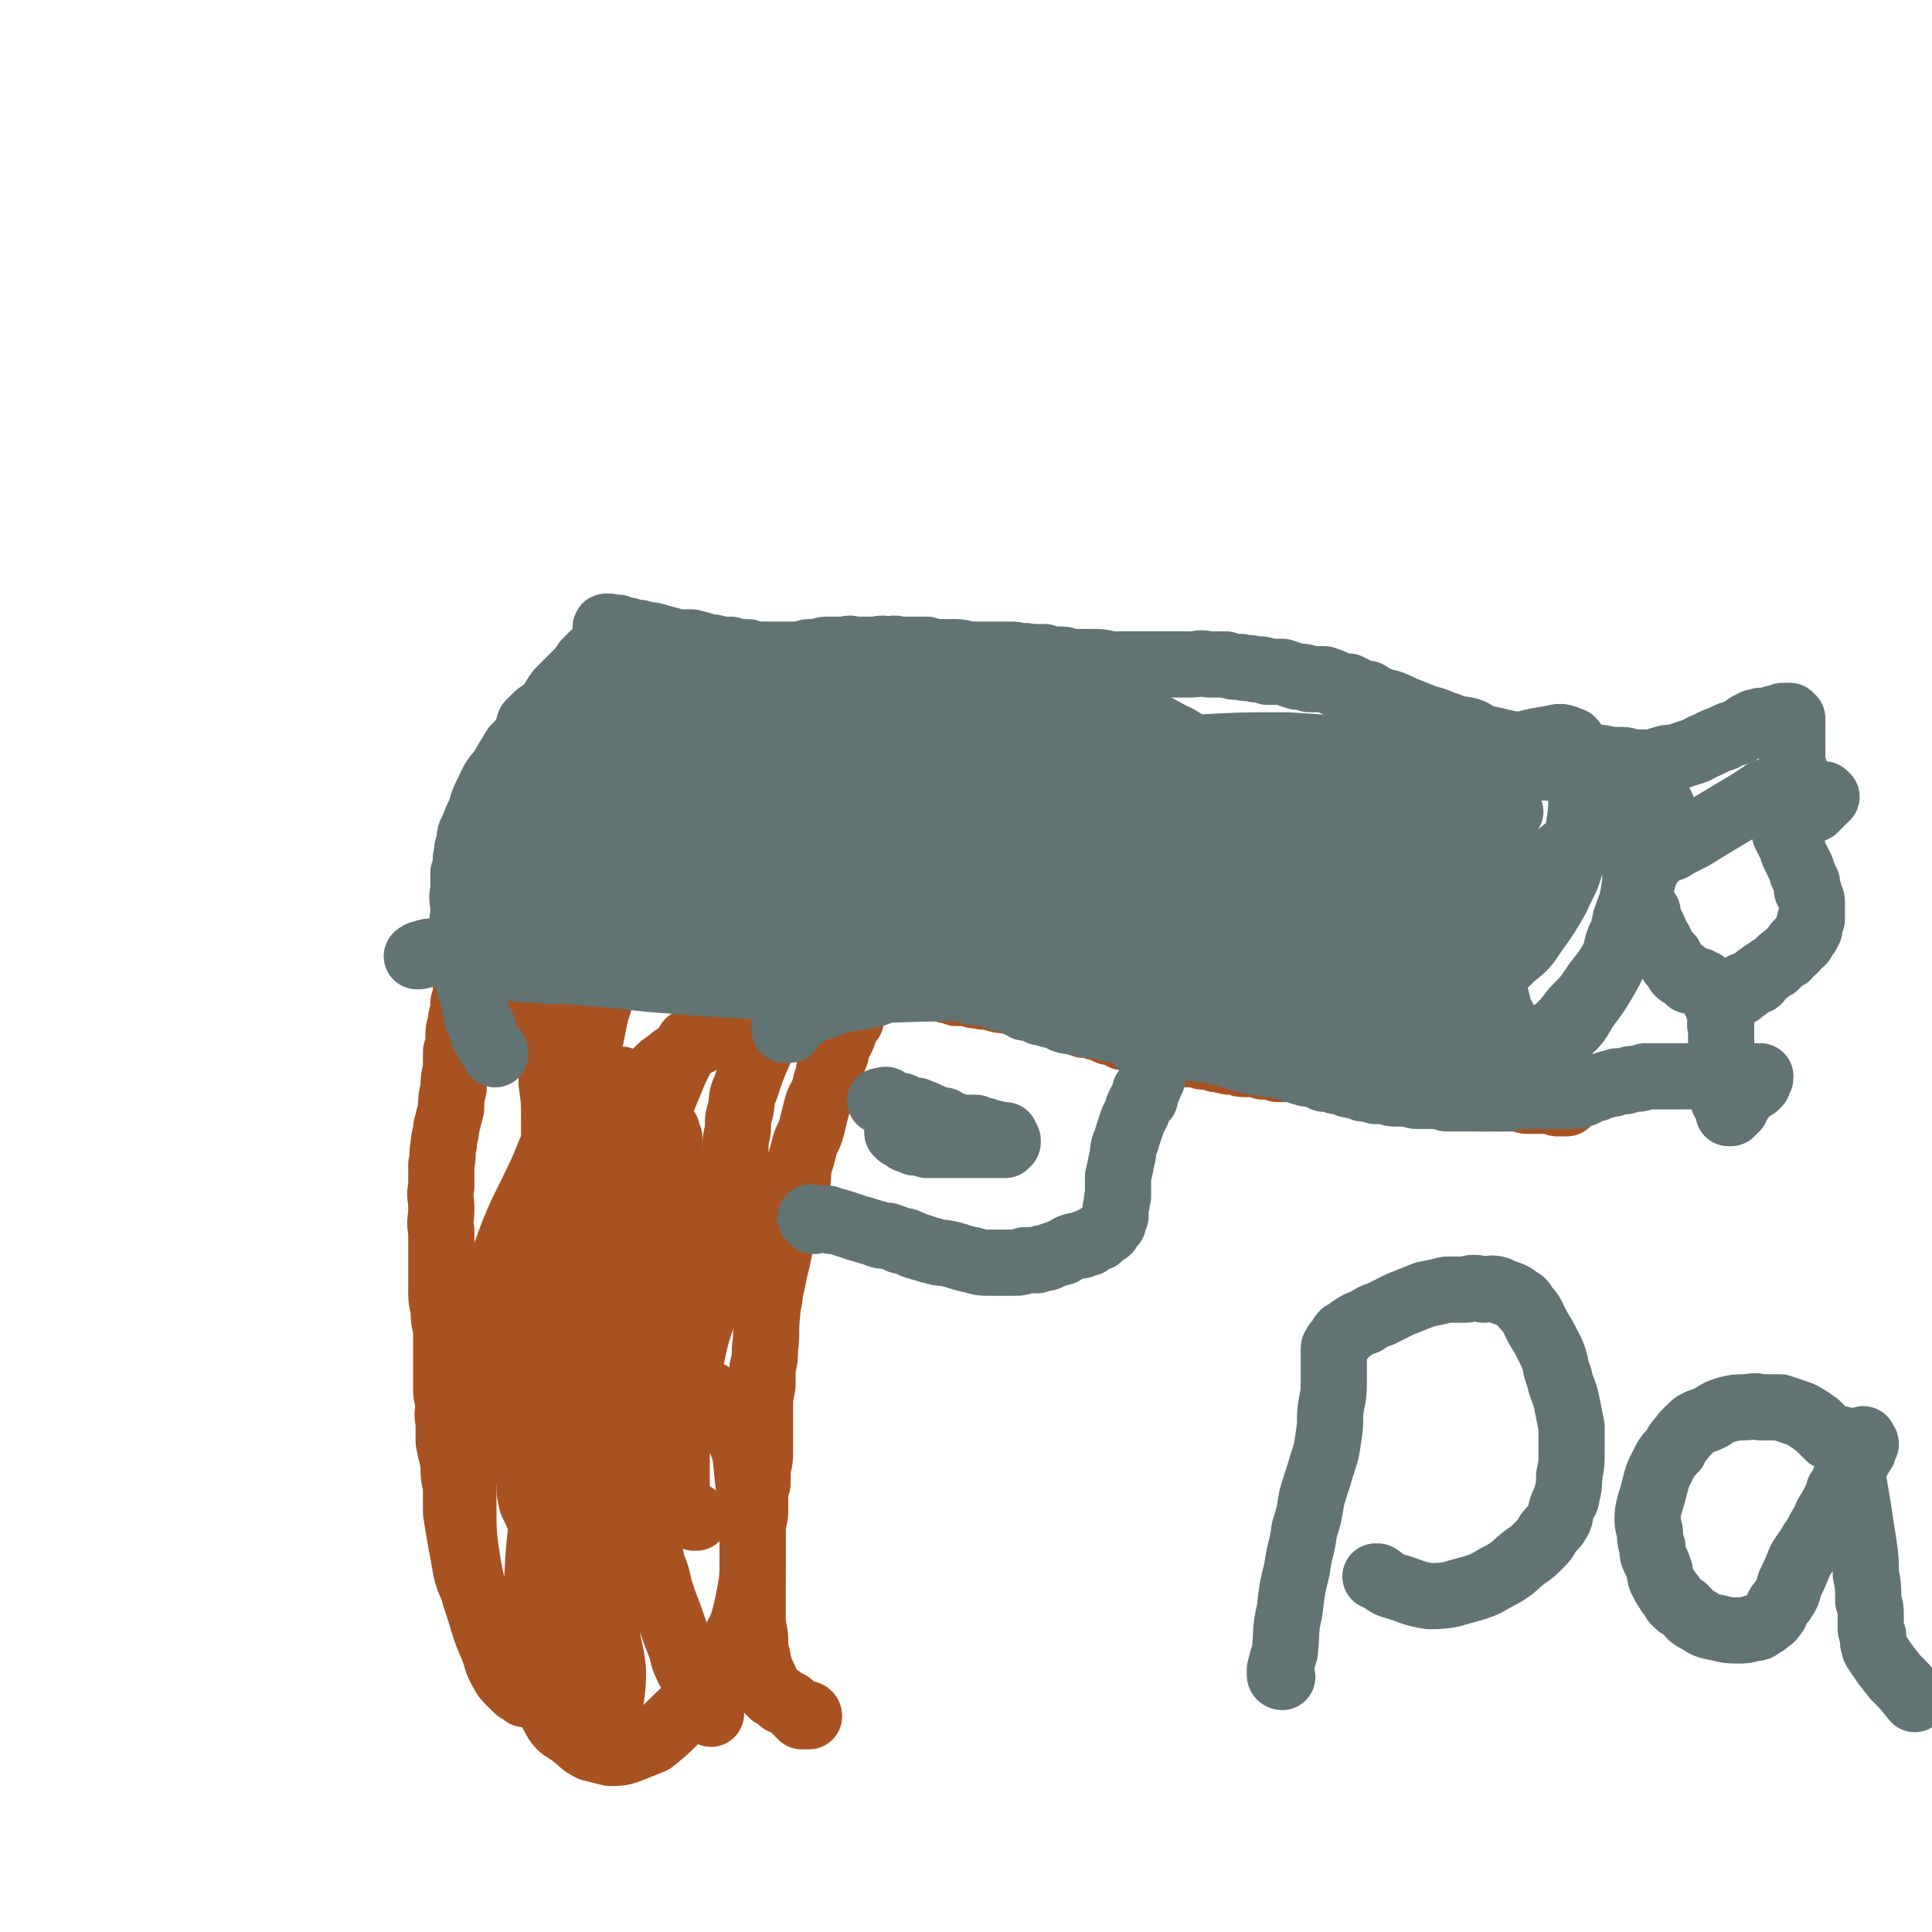
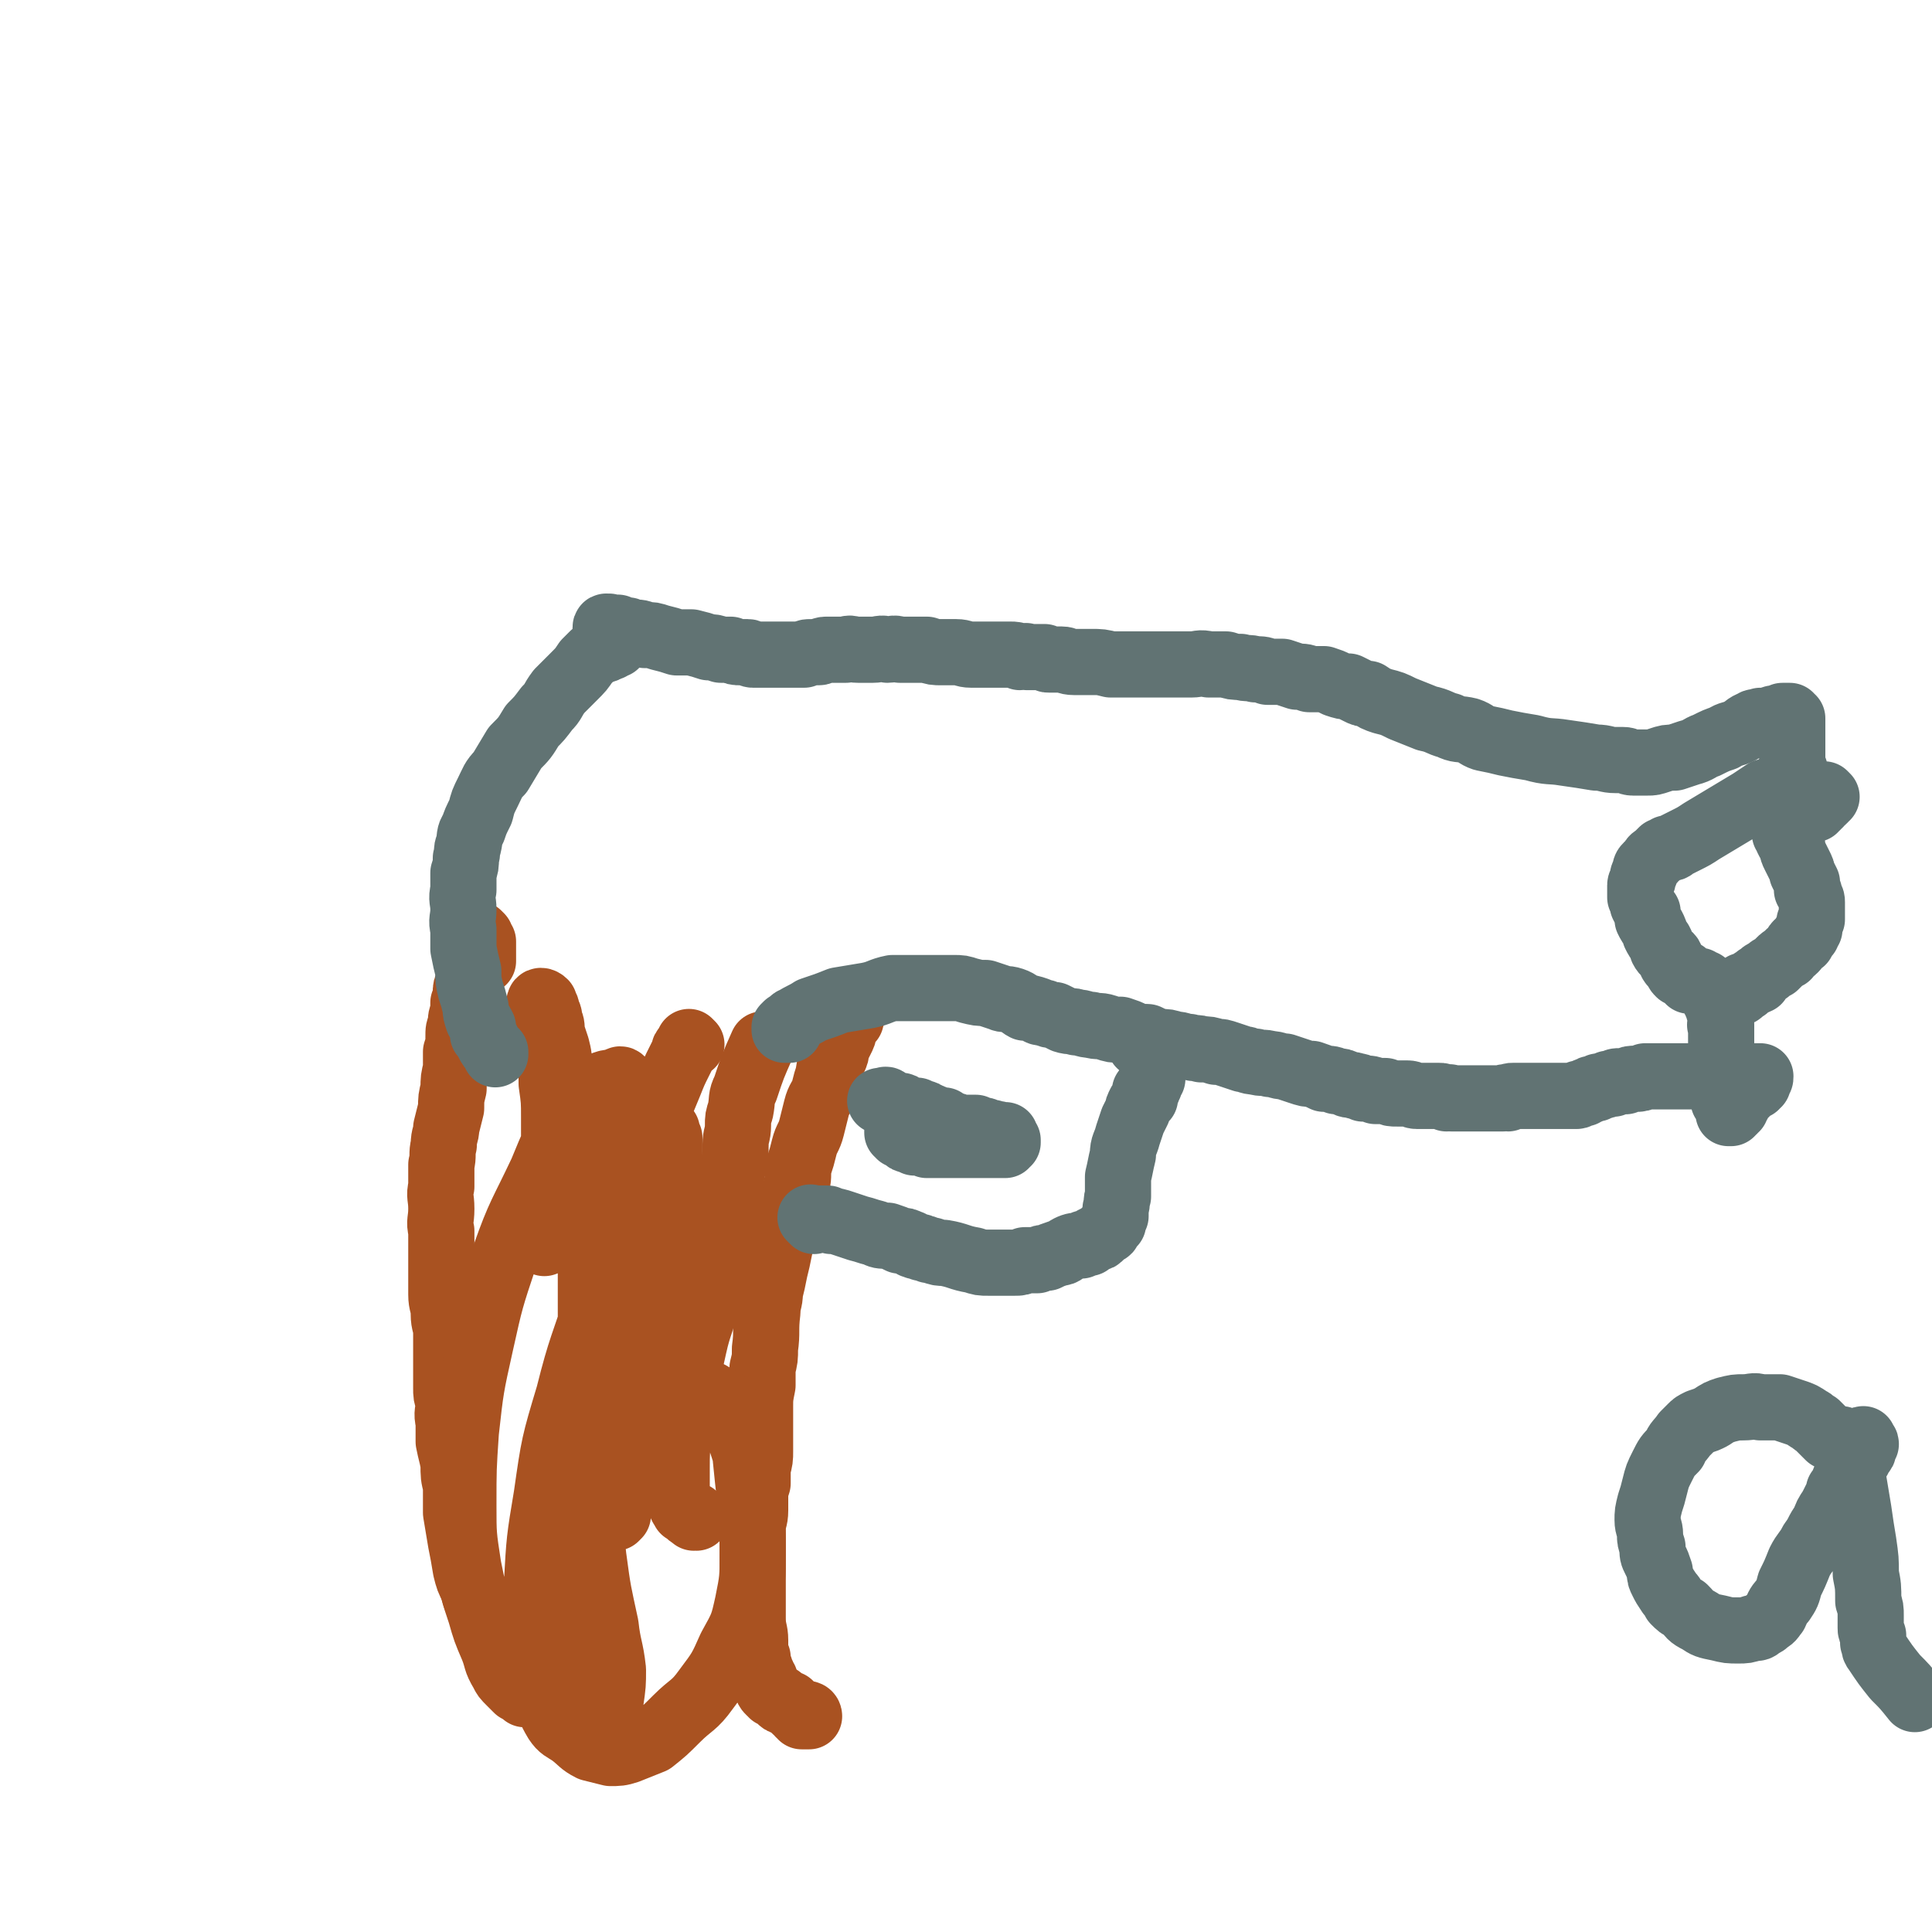
<svg xmlns="http://www.w3.org/2000/svg" viewBox="0 0 788 788" version="1.1">
  <g fill="none" stroke="#A95221" stroke-width="27" stroke-linecap="round" stroke-linejoin="round">
    <path d="M200,665c0,0 -1,-1 -1,-1 0,0 1,0 1,0 0,0 0,0 0,0 -1,0 -1,0 -1,0 0,-1 0,-1 -1,-2 0,-1 0,-1 0,-2 -1,-2 -1,-2 -2,-5 -2,-3 -2,-3 -3,-7 -2,-4 -2,-4 -3,-8 -1,-6 -1,-6 -2,-11 -1,-6 -1,-6 -2,-12 0,-6 0,-6 0,-11 -1,-4 -1,-4 -1,-9 -1,-5 -1,-4 -2,-9 0,-4 0,-4 0,-8 -1,-4 0,-4 0,-8 -1,-3 -1,-3 -1,-6 0,-4 0,-4 0,-7 0,-4 0,-4 0,-7 0,-4 0,-4 0,-8 0,-4 -1,-4 -1,-8 0,-4 -1,-4 -1,-8 0,-4 0,-4 0,-8 0,-5 0,-5 0,-9 0,-4 0,-4 0,-9 -1,-4 0,-4 0,-9 0,-5 -1,-5 0,-9 0,-4 0,-4 0,-9 1,-4 0,-4 1,-8 0,-4 1,-4 1,-7 1,-4 1,-4 2,-8 0,-4 0,-4 1,-8 0,-4 0,-4 1,-8 0,-3 0,-3 0,-7 1,-3 1,-3 1,-6 0,-3 0,-3 1,-5 0,-3 0,-3 1,-5 0,-2 0,-2 0,-4 1,-2 1,-2 1,-4 0,-2 0,-2 1,-4 0,-1 0,-1 1,-3 0,-1 0,-1 0,-3 0,-1 0,-1 1,-3 0,-1 0,-1 1,-3 0,-1 0,-1 0,-3 0,-1 0,0 0,-1 1,-1 0,-1 1,-2 0,0 0,0 0,-1 0,0 0,-1 0,-1 0,0 1,1 1,1 0,1 0,1 0,1 0,1 0,1 1,1 0,1 0,1 0,2 0,1 0,1 0,2 0,1 0,1 0,2 0,1 0,1 0,2 0,0 0,0 0,0 " />
-     <path d="M290,699c0,-1 -1,-1 -1,-1 0,-1 1,0 1,0 0,0 -1,0 -1,-1 0,0 0,0 0,-1 0,-1 0,-1 -1,-2 0,-1 0,-1 -1,-2 -1,-3 -1,-3 -2,-5 -2,-4 -3,-3 -5,-8 -2,-4 -1,-4 -3,-9 -2,-5 -2,-5 -4,-11 -2,-5 -2,-5 -4,-11 -1,-5 -1,-5 -3,-10 -1,-5 -1,-5 -2,-9 -1,-5 -1,-5 -2,-9 -1,-4 -1,-4 -2,-8 -1,-4 -1,-4 -2,-8 0,-4 0,-4 -1,-9 -1,-4 -1,-4 -2,-8 -1,-5 0,-5 -1,-9 -1,-5 -1,-5 -2,-9 0,-4 0,-4 -1,-8 -1,-3 0,-3 -1,-7 -1,-4 -1,-4 -1,-7 -1,-4 -1,-4 -1,-8 -1,-4 -1,-4 -2,-8 0,-4 0,-4 0,-8 0,-4 0,-4 0,-8 -1,-4 0,-4 0,-8 0,-4 -1,-4 0,-8 0,-5 0,-5 0,-9 1,-4 1,-4 2,-8 0,-5 0,-5 1,-9 1,-4 1,-4 2,-7 1,-3 1,-4 2,-7 1,-2 1,-2 2,-5 1,-2 1,-2 2,-5 1,-1 1,-1 2,-3 1,-1 1,-1 3,-3 1,-1 1,-2 3,-3 2,-2 2,-2 4,-4 2,-2 3,-2 5,-4 3,-2 3,-2 5,-4 3,-2 3,-2 6,-3 3,-2 3,-2 6,-4 3,-2 3,-2 6,-4 3,-2 3,-2 6,-4 3,-1 3,-1 6,-3 3,-1 3,-1 6,-3 2,-1 2,0 5,-1 2,-1 2,-1 5,-2 2,0 2,0 4,-1 2,0 2,0 4,0 2,-1 2,-1 3,-1 3,0 3,0 5,0 3,0 2,-1 5,-1 3,0 3,0 6,0 3,0 3,0 6,0 3,0 3,0 5,1 3,0 3,0 5,0 3,0 3,0 5,0 2,0 2,0 4,1 2,0 2,0 3,0 2,0 2,0 3,0 2,0 2,1 4,1 2,0 2,0 3,1 3,0 3,0 5,0 2,1 2,1 4,1 3,1 3,0 6,1 3,1 3,1 6,1 3,1 3,1 6,2 2,1 2,1 5,1 2,1 2,1 4,2 3,1 3,1 5,1 2,1 2,1 4,1 2,1 2,1 4,2 2,0 2,0 3,1 3,0 3,0 5,1 2,0 2,1 4,1 1,1 1,1 3,1 2,1 2,1 4,2 2,0 2,0 4,1 1,1 1,0 3,1 1,0 1,0 3,1 2,0 2,0 4,1 1,0 1,0 3,1 2,0 2,0 5,1 2,0 2,0 4,1 2,0 2,0 4,0 2,1 2,1 4,1 2,0 2,0 4,1 1,0 1,0 2,0 1,1 1,0 3,1 1,0 1,0 3,0 2,1 2,1 4,1 1,0 1,0 3,0 2,0 2,0 4,1 3,0 3,0 6,1 3,0 4,0 7,0 4,1 4,1 7,1 3,0 3,0 6,1 3,0 3,0 6,1 3,0 3,0 6,0 3,1 3,1 5,1 3,0 3,0 5,1 2,0 2,0 4,1 2,0 2,-1 4,0 2,0 2,0 4,0 1,0 1,0 2,0 2,0 2,1 3,1 2,0 2,0 3,0 1,0 0,1 1,1 1,0 2,-1 3,0 0,0 0,1 1,1 0,0 0,-1 1,0 1,0 0,0 1,1 1,0 1,-1 1,-1 1,0 1,1 1,1 1,1 1,0 1,0 1,0 1,0 2,0 1,0 1,0 1,0 1,0 1,0 2,1 1,0 1,0 2,0 1,0 1,0 2,0 1,0 1,0 2,1 1,0 1,0 2,0 1,0 1,0 2,0 1,0 1,-1 2,0 2,0 2,0 3,0 3,0 3,0 5,0 3,0 3,1 5,1 2,0 2,0 3,0 2,0 2,0 3,0 1,0 1,0 3,0 1,0 1,0 2,0 0,0 0,0 1,1 0,0 0,0 1,0 0,0 1,0 1,0 0,0 0,0 0,0 1,0 1,0 1,0 0,0 0,0 1,0 0,0 0,0 0,0 " />
    <path d="M330,700c0,0 -1,-1 -1,-1 0,0 1,0 1,1 -1,0 -1,0 -1,0 0,0 0,0 0,0 -1,0 -1,0 -1,0 -1,0 -1,0 -1,0 0,-1 0,-1 -1,-1 0,0 0,-1 0,-1 -1,0 -1,0 -2,-1 0,0 0,0 0,0 -1,-1 -1,-1 -2,-2 -1,0 -1,0 -2,-1 -1,0 -1,0 -2,-1 0,-1 0,0 -1,-1 -1,-1 -1,-1 -2,-1 0,-1 0,-1 -1,-1 -1,-1 -1,-1 -1,-2 0,0 0,0 -1,-1 0,-1 0,-1 0,-2 -1,-1 -1,-1 -1,-2 -1,-1 -1,-1 -1,-2 0,-1 0,-1 -1,-2 0,-2 0,-2 0,-3 -1,-1 -1,-1 -1,-3 0,-2 0,-2 0,-4 0,-4 -1,-4 -1,-9 0,-5 0,-5 0,-10 0,-4 0,-4 0,-9 0,-5 0,-5 0,-10 0,-4 0,-4 0,-8 0,-3 1,-3 1,-7 0,-3 0,-3 0,-5 0,-3 0,-3 1,-6 0,-3 0,-3 0,-6 1,-4 1,-4 1,-7 0,-5 0,-5 0,-9 0,-5 0,-5 0,-9 0,-4 0,-4 1,-9 0,-3 0,-3 0,-7 1,-4 1,-4 1,-8 1,-7 0,-7 1,-15 0,-4 1,-4 1,-8 1,-4 1,-4 2,-9 1,-4 1,-4 2,-9 1,-4 1,-4 2,-9 1,-4 1,-4 2,-9 2,-4 2,-4 3,-8 1,-4 0,-4 1,-8 1,-3 1,-3 2,-7 1,-4 2,-4 3,-8 1,-4 1,-4 2,-8 1,-4 2,-4 3,-7 1,-4 1,-4 2,-7 0,-3 1,-3 2,-6 1,-2 1,-2 1,-4 1,-2 1,-2 2,-4 1,-2 1,-2 1,-3 1,-2 1,-2 1,-3 1,-1 1,-1 2,-2 0,-2 0,-2 0,-3 1,-1 0,-1 1,-1 0,-1 0,-1 0,-1 0,1 0,1 0,2 -1,1 -1,1 -1,2 -1,1 -1,1 -1,1 " />
    <path d="M284,619c-1,0 -1,-1 -1,-1 -1,0 0,1 0,1 0,-1 -1,-1 -1,-1 -1,0 -1,-1 -1,-1 -1,-1 -1,-1 -2,-1 0,-1 -1,-1 -1,-2 -1,-1 0,-1 -1,-2 0,-1 0,-1 -1,-2 0,-2 0,-2 0,-3 0,-4 0,-4 0,-8 0,-7 0,-7 1,-14 1,-9 1,-9 2,-18 2,-9 2,-9 4,-18 2,-9 3,-9 5,-18 2,-8 1,-8 3,-16 1,-8 1,-8 3,-15 1,-6 1,-6 3,-13 1,-6 1,-6 2,-11 1,-5 1,-5 1,-9 0,-4 1,-4 1,-8 0,-3 0,-3 1,-6 1,-5 0,-5 2,-9 3,-9 3,-9 7,-18 " />
-     <path d="M224,624c-1,-1 -1,-1 -1,-1 -1,-1 0,0 0,0 0,0 0,0 0,0 0,0 0,0 -1,-1 0,0 -1,0 -1,0 -1,-1 0,-1 -1,-3 0,-1 -1,-1 -1,-2 -1,-2 -1,-2 -2,-4 -1,-4 -1,-4 -1,-8 -1,-6 -1,-6 -1,-12 0,-9 0,-9 0,-18 1,-13 1,-13 2,-26 2,-13 2,-13 4,-27 2,-13 2,-13 4,-26 2,-12 2,-12 4,-23 2,-9 2,-9 4,-18 2,-9 2,-9 4,-17 2,-8 2,-8 4,-15 1,-5 1,-5 2,-10 1,-3 1,-3 2,-6 0,-1 0,-1 1,-3 0,-1 0,-1 0,-3 0,0 1,0 1,-1 " />
    <path d="M282,426c0,0 -1,-1 -1,-1 0,0 0,1 1,1 0,0 0,0 0,0 -1,0 -1,0 -2,1 -1,1 -1,1 -1,2 -1,2 -1,2 -2,4 -2,4 -2,4 -4,9 -5,12 -5,12 -9,25 -3,13 -3,13 -7,26 -3,13 -3,13 -5,25 -2,12 -2,12 -3,23 -1,9 -1,9 -2,19 0,8 0,8 -1,17 0,7 0,7 0,14 0,5 0,5 0,10 0,4 0,4 1,7 0,2 0,2 1,4 0,2 0,2 0,3 1,1 1,1 1,2 0,1 0,1 1,1 0,1 0,1 1,1 0,0 0,0 0,0 1,-1 1,-1 1,-1 0,-1 0,-1 0,-2 1,-2 1,-2 2,-4 0,-6 0,-6 -1,-11 -1,-8 -1,-8 -2,-16 -1,-12 -2,-12 -2,-24 0,-16 0,-16 1,-31 1,-17 1,-17 2,-33 1,-13 1,-13 2,-25 1,-8 1,-8 2,-16 0,-5 0,-5 0,-9 0,-1 0,-1 -1,-3 0,-2 0,-2 -1,-3 -1,-1 -1,-1 -2,0 -4,1 -5,0 -8,3 -6,4 -6,4 -10,10 -8,11 -8,12 -13,24 -8,17 -9,17 -15,34 -6,18 -6,18 -10,36 -4,18 -4,18 -6,36 -1,15 -1,15 -1,30 0,12 0,12 2,25 2,10 2,10 5,19 2,7 2,7 5,14 2,5 1,5 4,10 1,2 1,2 3,4 1,1 1,1 3,3 2,1 2,1 3,2 2,0 2,0 3,0 1,-1 2,-1 3,-2 3,-4 3,-4 4,-8 5,-11 5,-11 8,-21 5,-17 5,-17 10,-34 5,-23 5,-23 11,-46 5,-24 5,-24 10,-48 4,-19 5,-19 8,-37 2,-12 2,-12 2,-23 0,-4 0,-4 0,-8 -1,-2 -1,-2 -1,-3 -1,0 -1,-1 -2,0 -2,2 -2,2 -3,4 -4,9 -4,9 -7,18 -3,8 -3,9 -6,17 -5,15 -5,15 -10,30 -6,19 -7,19 -12,39 -6,20 -6,20 -9,41 -3,18 -3,18 -4,36 -1,14 -2,14 0,27 0,9 1,9 4,18 1,5 1,6 4,11 2,3 3,3 6,5 4,3 4,4 8,6 4,1 4,1 8,2 3,0 4,0 7,-1 5,-2 5,-2 10,-4 5,-4 5,-4 10,-9 6,-6 7,-5 12,-12 6,-8 6,-8 10,-17 5,-9 5,-9 7,-18 2,-10 2,-10 2,-21 0,-10 0,-10 -1,-21 -1,-9 -1,-9 -2,-19 -2,-6 -2,-6 -4,-13 -1,-3 -1,-3 -3,-5 -1,-3 -1,-3 -4,-4 -3,-2 -3,-3 -8,-3 -4,-1 -4,-1 -8,0 -4,1 -4,1 -9,2 -4,1 -4,2 -7,4 -3,2 -3,2 -6,4 -3,4 -3,4 -6,8 -4,8 -5,8 -8,16 -4,14 -5,14 -7,28 -3,13 -2,13 -3,26 -1,9 -1,9 0,18 0,6 0,6 2,11 0,3 1,3 2,6 0,2 0,2 1,4 1,1 1,1 3,2 1,1 1,1 2,2 1,0 1,0 3,0 0,0 1,0 1,-1 1,0 2,0 2,-1 1,-1 1,-2 2,-3 1,-7 1,-7 1,-13 -1,-9 -2,-9 -3,-18 -3,-14 -3,-13 -5,-28 -2,-18 -2,-18 -2,-36 -1,-20 0,-20 1,-40 0,-16 0,-16 0,-32 0,-12 0,-12 0,-23 0,-8 -1,-8 -1,-15 -1,-6 -1,-6 -2,-11 -1,-5 -1,-4 -2,-9 -1,-3 -1,-3 -2,-7 -1,-4 -1,-4 -2,-8 -1,-5 -1,-5 -2,-9 -1,-5 -1,-5 -2,-9 0,-5 0,-5 -1,-9 -1,-3 -1,-3 -2,-6 0,-3 0,-3 -1,-5 0,-2 0,-2 -1,-3 0,-2 0,-2 -1,-3 0,-1 0,-1 0,-1 -1,-1 -2,-1 -2,0 0,0 1,1 1,2 0,3 0,3 0,5 1,4 1,4 2,7 0,4 1,4 1,8 1,6 1,6 1,11 1,7 1,7 1,14 0,8 0,8 0,15 0,10 0,10 -1,19 -1,9 -2,9 -3,17 " />
  </g>
  <g fill="none" stroke="#617373" stroke-width="27" stroke-linecap="round" stroke-linejoin="round">
    <path d="M322,420c0,-1 -1,-1 -1,-1 0,-1 0,0 0,0 0,0 0,0 0,1 -1,0 0,0 0,0 -1,0 -1,0 -1,0 0,-1 0,-1 0,-1 0,0 0,0 1,-1 0,0 0,0 1,0 1,-1 1,-2 2,-2 3,-2 4,-2 7,-4 6,-2 6,-2 11,-4 6,-1 6,-1 12,-2 5,-1 5,-2 10,-3 5,0 5,0 10,0 4,0 4,0 8,0 3,0 3,0 7,0 3,0 3,0 6,1 4,1 4,1 7,1 3,1 3,1 6,2 2,1 2,0 5,1 3,1 3,2 5,3 2,0 2,0 5,1 1,1 1,1 3,1 2,1 2,1 4,1 2,1 2,1 4,2 3,1 3,0 5,1 3,0 3,1 6,1 3,1 3,0 6,1 3,1 3,1 6,1 3,1 3,1 5,2 3,1 3,1 6,1 2,1 2,1 5,2 3,0 3,0 6,1 3,0 3,1 6,1 3,1 3,0 5,1 3,0 3,0 6,1 2,0 2,0 5,1 3,1 3,1 6,2 2,0 2,1 5,1 3,1 3,0 6,1 3,0 3,1 6,1 3,1 3,1 6,2 3,1 3,1 5,1 3,1 3,1 5,2 3,0 3,0 5,1 2,0 2,0 4,1 2,1 2,0 4,1 1,0 1,0 3,1 3,0 3,0 5,1 2,0 2,0 4,0 3,1 2,1 5,1 2,0 2,0 4,0 2,0 2,1 4,1 2,0 2,0 3,0 2,0 2,0 3,0 2,0 2,0 3,0 1,0 1,0 3,1 1,0 1,-1 2,0 2,0 1,0 3,0 1,0 1,0 3,0 1,0 1,0 3,0 1,0 1,0 2,0 1,0 1,0 3,0 1,0 1,0 3,0 1,0 1,0 2,0 1,0 1,0 2,0 1,-1 1,0 2,0 1,-1 1,-1 2,-1 1,0 1,0 3,0 1,0 1,0 2,0 1,0 1,0 2,0 1,0 1,0 2,0 1,0 1,0 2,0 1,0 1,0 1,0 1,0 1,0 3,0 1,0 1,0 2,0 1,0 1,0 1,0 1,0 1,0 3,0 0,0 0,0 1,0 1,0 1,0 2,0 0,0 0,0 1,0 0,0 1,0 1,0 1,0 1,-1 1,-1 1,0 1,0 2,0 0,0 0,0 1,-1 0,0 0,0 1,0 1,-1 1,-1 2,-1 0,0 0,0 1,0 1,-1 1,-1 2,-1 1,0 1,0 3,-1 1,0 1,0 2,0 1,-1 1,-1 3,-1 1,0 1,0 2,0 2,-1 2,-1 4,-1 2,0 2,0 4,-1 2,0 2,0 3,0 2,0 2,0 3,0 2,0 2,0 3,0 1,0 1,0 2,0 2,0 2,0 3,0 1,0 1,0 2,0 1,0 1,0 3,0 1,0 1,0 2,0 1,0 1,0 3,0 1,0 1,0 2,0 1,0 1,0 2,0 1,0 1,0 2,0 1,0 1,0 3,0 1,0 1,0 2,0 1,0 1,0 2,0 1,0 1,0 2,0 1,0 1,0 3,0 0,0 0,0 1,0 1,0 1,0 2,0 0,0 0,0 0,0 1,0 1,0 1,0 0,0 0,0 1,0 0,0 0,0 0,0 0,1 0,1 -1,1 0,0 0,0 0,0 0,0 0,1 0,1 0,0 0,0 0,0 -1,0 0,1 0,1 -1,0 -1,-1 -2,0 0,0 1,0 1,1 0,0 -1,0 -1,0 0,0 0,0 -1,1 0,0 0,0 0,0 -1,0 0,0 0,0 -1,1 -1,0 -1,1 -1,0 -1,0 -1,0 0,0 0,0 0,1 -1,0 -1,0 -1,0 0,0 0,0 0,0 -1,0 0,0 0,1 -1,0 -1,0 -1,0 0,0 0,0 0,0 -1,1 -1,0 -1,1 -1,0 0,0 0,0 0,1 0,1 0,2 0,0 -1,0 -1,0 0,0 0,0 0,1 0,0 0,0 0,1 0,0 -1,-1 -1,-1 0,0 1,1 1,1 -1,0 -1,0 -2,0 0,0 1,1 1,1 0,0 -1,0 -1,0 0,0 0,1 0,1 0,0 -1,0 -1,0 0,-1 0,-1 0,-1 0,-1 0,-1 0,-2 -1,0 0,0 0,0 0,0 0,0 0,-1 -1,0 -1,0 -2,-1 0,0 1,0 1,0 0,-1 0,-1 0,-1 0,0 -1,0 -1,0 0,-1 0,-1 0,-2 0,0 0,0 0,-1 0,0 -1,0 -1,-1 0,0 0,0 0,-1 0,-1 -1,0 -1,-1 0,-1 0,-1 1,-1 0,-1 0,-1 0,-1 0,-1 0,-1 0,-1 0,-1 0,-1 0,-2 0,0 0,0 0,-1 0,0 -1,0 0,-1 0,-1 0,-1 0,-2 0,0 0,0 0,-1 0,0 0,0 0,-1 0,-1 0,-1 0,-1 0,0 0,0 0,-1 0,0 0,0 0,-1 0,0 0,0 0,0 0,-1 0,-1 0,-1 0,0 0,0 0,-1 0,0 0,0 0,-1 0,0 0,0 0,0 0,-1 0,-1 0,-1 0,0 0,0 0,-1 0,0 0,0 0,0 0,-1 0,-1 0,-1 0,-1 0,-1 0,-1 0,-1 0,-1 0,-1 0,-1 0,-1 0,-1 0,0 0,0 0,-1 -1,0 0,0 0,-1 0,0 0,0 0,-1 0,-1 0,-1 0,-1 0,-1 0,-1 0,-2 -1,-1 -1,-1 -1,-1 0,-1 0,-1 0,-2 0,0 -1,0 -1,-1 0,0 0,0 0,-1 0,-1 -1,0 -1,-1 0,-1 0,-1 0,-1 0,-1 0,-1 0,-1 0,-1 0,0 0,-1 -1,0 -1,0 -1,-1 0,0 0,0 0,0 -1,-1 -1,0 -1,0 -1,-1 0,-1 -1,-1 0,0 0,0 0,0 -1,0 -1,-1 -1,-1 -1,0 -1,0 -2,0 0,0 0,0 0,-1 -1,0 -1,0 -2,0 0,0 0,0 -1,0 0,-1 0,0 -1,0 0,-1 0,-1 -1,-1 -1,-1 -1,-1 -1,-2 -1,0 -1,0 -2,0 -1,-1 -1,-1 -1,-2 -1,-1 -1,-1 -2,-2 -1,-1 0,-2 -1,-3 -1,-1 -2,-1 -3,-3 0,-1 0,-1 -1,-3 -1,-1 -1,-1 -2,-3 0,-1 0,-1 -1,-3 -1,-1 -1,-1 -2,-3 0,-1 0,-1 0,-3 -1,-1 -1,-1 -2,-3 0,-1 0,-1 -1,-3 0,-1 0,-1 0,-2 0,-2 0,-2 0,-3 0,-1 1,-1 1,-2 0,-2 0,-2 1,-3 0,-2 0,-2 1,-3 1,-1 1,-1 2,-2 0,-1 1,-1 2,-2 1,-1 1,-1 2,-2 1,0 1,0 2,-1 2,0 2,0 3,-1 2,-1 2,-1 4,-2 4,-2 4,-2 7,-4 5,-3 5,-3 10,-6 5,-3 5,-3 10,-6 3,-2 3,-2 6,-4 1,0 2,0 3,-1 1,0 1,-1 2,-1 0,0 1,0 1,0 0,0 0,0 0,1 -1,0 0,0 0,1 0,1 0,1 0,1 0,1 0,1 0,1 -1,1 -1,1 -2,1 0,1 1,1 1,1 0,1 -1,1 -1,2 -1,0 0,0 0,1 0,0 0,0 0,1 0,0 0,0 1,1 0,0 0,0 0,1 1,0 1,0 1,1 0,1 1,1 1,2 0,1 0,1 1,2 0,1 0,1 0,2 1,1 1,1 1,2 1,2 1,2 2,3 0,2 0,2 1,4 1,2 1,2 2,4 1,2 1,2 1,3 1,2 1,2 2,4 0,2 0,2 0,3 1,1 1,1 1,2 1,2 1,2 1,3 0,1 0,1 0,2 0,1 0,1 0,2 0,0 0,0 0,1 0,1 0,1 0,2 0,0 0,0 -1,1 0,1 0,1 0,2 0,0 0,0 0,1 -1,1 -1,1 -1,2 -1,0 -1,0 -1,1 -1,1 -1,1 -1,2 -1,0 -1,0 -2,1 -1,1 0,1 -1,2 -2,2 -2,1 -3,3 -2,1 -2,1 -3,2 -1,1 -1,1 -2,2 -2,1 -2,1 -3,2 -2,1 -2,1 -3,2 -2,1 -1,1 -3,2 -1,1 -1,1 -2,2 -1,0 -1,0 -2,0 0,1 0,1 0,1 -1,1 -1,1 -2,1 0,1 0,1 0,1 0,0 -1,0 0,0 0,0 1,0 1,-1 1,0 1,-1 2,-1 2,-2 3,-2 5,-3 " />
    <path d="M745,325c0,0 -1,-1 -1,-1 -1,0 0,1 0,1 -1,1 0,1 0,1 -1,1 -1,1 -2,1 0,0 0,0 0,1 0,0 0,0 -1,0 0,1 0,1 0,1 -1,0 -1,1 -1,1 -1,0 -1,-1 -2,-1 0,0 0,0 -1,-1 -1,0 -1,0 -2,-1 0,-1 0,-1 -1,-3 -1,-1 -1,-1 -1,-2 0,-2 0,-2 -1,-3 0,-2 0,-2 0,-3 -1,-1 0,-1 0,-2 -1,-2 -1,-2 -1,-3 0,-2 0,-2 0,-3 0,-1 0,-1 0,-2 0,-1 0,-1 0,-2 0,-1 0,-1 0,-3 0,-1 0,-1 0,-2 0,-1 0,-1 0,-2 0,-1 0,-1 0,-2 0,0 0,0 0,0 0,-1 0,-1 0,-2 0,0 -1,0 -1,0 0,0 0,-1 0,-1 0,0 -1,0 -1,0 -1,0 -1,0 -1,0 -1,0 -1,0 -1,0 0,0 0,1 -1,1 0,0 0,0 -1,0 -1,0 -1,0 -1,0 -1,0 -1,0 -1,1 -1,0 -1,0 -3,0 -1,0 -1,0 -2,0 -2,1 -2,0 -3,1 -3,1 -3,2 -5,3 -4,2 -4,1 -7,3 -3,1 -3,1 -7,3 -3,1 -3,2 -7,3 -3,1 -3,1 -6,2 -3,0 -3,0 -6,1 -3,1 -3,1 -5,1 -2,0 -2,0 -3,0 -2,0 -2,0 -3,0 -2,0 -2,-1 -4,-1 -1,0 -2,0 -3,0 -4,0 -4,-1 -8,-1 -6,-1 -6,-1 -13,-2 -6,-1 -6,0 -13,-2 -6,-1 -6,-1 -11,-2 -4,-1 -4,-1 -9,-2 -3,-1 -3,-2 -6,-3 -4,-1 -4,0 -8,-2 -4,-1 -4,-2 -9,-3 -5,-2 -5,-2 -10,-4 -4,-2 -4,-2 -8,-3 -3,-1 -3,-1 -6,-3 -2,0 -2,0 -4,-1 -2,-1 -2,-1 -4,-2 -2,0 -2,0 -5,-1 -2,-1 -2,-1 -5,-2 -3,0 -3,0 -6,0 -2,-1 -2,-1 -5,-1 -3,-1 -3,-1 -6,-2 -3,0 -3,0 -6,0 -2,-1 -2,-1 -5,-1 -3,-1 -3,0 -6,-1 -3,0 -3,0 -6,-1 -4,0 -4,0 -7,0 -4,-1 -4,0 -7,0 -4,0 -4,0 -8,0 -4,0 -4,0 -8,0 -4,0 -4,0 -8,0 -4,0 -4,0 -9,0 -4,-1 -4,-1 -8,-1 -4,0 -4,0 -7,0 -3,0 -3,-1 -5,-1 -3,0 -3,0 -5,0 -1,0 -1,0 -2,-1 -2,0 -2,0 -4,0 -1,0 -1,0 -3,0 -1,-1 -1,0 -3,0 -2,-1 -2,-1 -4,-1 -2,0 -2,0 -5,0 -2,0 -2,0 -5,0 -3,0 -3,0 -6,0 -3,0 -3,-1 -6,-1 -3,0 -3,0 -6,0 -3,0 -3,0 -6,-1 -3,0 -3,0 -6,0 -2,0 -2,0 -5,0 -3,-1 -3,0 -5,0 -3,-1 -3,0 -6,0 -3,0 -3,0 -6,0 -3,0 -3,-1 -5,0 -2,0 -2,0 -5,0 -2,0 -2,0 -3,0 -2,0 -2,1 -3,1 -2,0 -2,0 -3,0 -2,0 -2,0 -3,1 -2,0 -2,0 -3,0 -1,0 -1,0 -2,0 -1,0 -1,0 -2,0 -1,0 -1,0 -2,0 -1,0 -1,0 -1,0 -1,0 -1,0 -2,0 -1,0 -1,0 -1,0 -1,0 -1,0 -2,0 0,0 0,0 -1,0 0,0 0,0 -1,0 -1,0 -1,0 -2,0 -1,0 -1,0 -2,0 -1,0 -1,-1 -2,-1 -1,0 -2,0 -3,0 -2,0 -2,0 -4,-1 -2,0 -2,0 -4,0 -3,-1 -3,-1 -5,-1 -3,-1 -3,-1 -7,-2 -3,0 -3,0 -6,0 -3,-1 -3,-1 -7,-2 -3,-1 -3,-1 -6,-1 -2,-1 -2,-1 -5,-1 -2,-1 -2,-1 -3,-1 -1,0 -1,0 -3,-1 -1,0 -1,0 -2,0 -1,0 -1,0 -1,0 -1,-1 -1,0 -1,0 0,0 -1,-1 -1,0 0,0 1,0 1,0 0,1 0,1 0,1 1,1 0,1 1,1 0,1 0,0 1,1 0,0 0,0 0,0 0,1 0,1 0,1 0,1 1,1 1,1 0,0 0,0 0,1 0,0 0,0 0,1 -1,0 -1,0 -1,0 -1,1 -1,0 -1,1 -1,0 -1,0 -1,0 -1,1 -1,1 -2,1 -1,1 -1,0 -2,1 -1,0 -1,1 -2,1 -2,2 -2,2 -3,3 -2,3 -2,3 -5,6 -3,3 -3,3 -6,6 -3,4 -2,4 -5,7 -3,4 -3,4 -6,7 -3,5 -3,5 -7,9 -3,5 -3,5 -6,10 -3,3 -3,4 -5,8 -2,4 -2,4 -3,8 -2,4 -2,4 -3,7 -2,3 -1,3 -2,7 -1,2 0,2 -1,5 0,3 0,3 -1,6 0,3 0,3 0,7 -1,4 0,4 0,8 0,4 -1,4 0,8 0,4 0,4 0,8 1,5 1,5 2,9 0,4 0,4 1,8 1,3 1,3 2,7 0,2 0,2 1,5 1,1 1,1 2,3 0,1 0,1 0,3 1,1 1,1 2,3 1,2 1,2 3,4 0,1 0,1 0,1 " />
    <path d="M332,498c-1,-1 -1,-1 -1,-1 -1,-1 0,0 0,0 0,0 0,0 1,0 0,0 0,0 1,0 0,0 0,0 1,0 0,0 0,0 1,0 1,0 1,0 2,0 1,0 1,0 2,1 2,0 2,0 5,1 3,1 3,1 6,2 4,1 3,1 7,2 2,1 2,1 5,1 3,1 3,1 5,2 2,0 2,0 4,1 1,0 1,1 2,1 2,1 2,0 3,1 2,0 2,1 4,1 3,1 3,1 5,1 6,1 6,2 12,3 3,1 3,1 6,1 3,0 3,0 6,0 2,0 2,0 5,0 2,0 2,0 4,-1 3,0 3,0 5,0 2,-1 2,-1 4,-1 2,-1 2,-1 5,-2 2,0 2,-1 4,-2 2,-1 3,-1 5,-1 1,-1 1,-1 3,-1 1,-1 1,-1 3,-2 1,0 1,0 2,-1 1,-1 1,-1 2,-2 1,0 1,0 1,-1 1,-1 1,-1 2,-2 0,-1 0,-1 1,-3 0,-1 0,-1 0,-3 1,-3 0,-3 1,-5 0,-4 0,-4 0,-8 1,-4 1,-5 2,-9 0,-4 1,-4 2,-8 1,-3 1,-3 2,-6 1,-2 1,-2 2,-4 0,-1 0,-1 1,-3 1,-1 1,-1 2,-2 0,-1 0,-1 0,-3 1,0 1,0 1,-1 0,-1 1,-1 1,-2 0,0 0,0 0,0 0,-1 0,-1 1,-2 0,0 0,0 0,-1 0,0 0,0 0,-1 0,-1 0,-1 0,-1 0,-1 0,-1 0,-1 0,-1 0,-1 0,-1 0,-1 0,-1 0,-2 0,0 0,0 0,0 0,-1 0,-1 0,-2 0,0 0,0 0,-1 -1,0 -1,0 -1,-1 0,-1 -1,0 -1,-1 0,-1 0,-1 0,-1 0,-1 0,-1 0,-1 -1,0 -1,0 -1,-1 0,0 0,0 0,-1 0,0 -1,0 -1,0 0,-1 0,-1 0,-1 -1,0 -1,0 -1,1 0,0 0,0 0,1 0,0 0,0 0,1 0,0 0,0 0,0 " />
    <path d="M362,450c0,-1 -1,-1 -1,-1 0,-1 1,0 1,0 0,0 -1,0 -1,0 -1,0 -1,0 -1,0 0,0 0,0 -1,0 0,0 0,0 0,0 0,0 0,0 1,0 0,0 0,0 0,0 1,0 1,1 2,1 0,0 0,0 1,0 1,0 1,0 2,1 1,0 1,0 2,0 1,0 1,0 2,1 1,0 1,0 2,1 1,0 1,0 3,0 1,1 1,1 2,1 1,0 1,0 2,1 1,0 1,0 2,1 0,0 0,0 1,0 1,1 1,0 2,1 0,0 0,0 0,0 1,0 1,0 2,0 0,1 0,1 0,1 1,0 1,0 1,0 0,0 0,0 1,1 0,0 0,0 1,0 0,0 0,0 0,0 0,0 0,0 1,0 0,0 0,0 0,0 1,0 1,1 2,1 0,0 0,0 1,0 0,-1 0,-1 0,0 1,0 1,0 2,0 1,0 1,0 2,0 1,0 1,0 2,0 0,0 0,1 1,1 1,0 1,0 2,0 1,0 1,1 2,1 1,0 1,0 1,0 1,0 1,0 2,1 1,0 1,-1 1,0 1,0 1,0 2,0 0,0 0,0 1,0 0,1 0,1 0,1 0,1 0,1 1,1 0,0 0,0 0,1 -1,0 -1,-1 -2,0 0,0 1,0 1,1 0,0 -1,0 -1,0 0,0 0,0 0,0 0,0 0,0 -1,0 0,0 0,0 0,0 -1,0 -1,0 -1,0 -1,0 -1,0 -2,0 0,0 0,0 -1,0 -1,0 -1,0 -2,0 -1,0 -1,0 -2,0 0,0 0,0 -1,0 -1,0 -1,0 -3,0 -1,0 -1,0 -2,0 -1,0 -1,0 -3,0 -1,0 -1,0 -2,0 -1,0 -1,0 -2,0 -1,0 -1,0 -3,0 -1,0 -1,0 -2,0 -1,0 -1,0 -2,0 -1,0 -1,0 -2,0 0,0 0,0 -1,-1 -1,0 -1,0 -2,0 -1,0 -1,0 -2,0 -1,-1 -1,-1 -2,-1 -1,0 -1,0 -2,-1 -1,-1 -1,-1 -2,-1 0,-1 0,-1 -1,-1 0,-1 0,-1 0,-2 -1,0 -1,0 0,0 0,-1 0,-1 0,-1 0,0 0,0 0,0 " />
-     <path d="M498,314c0,0 -1,-1 -1,-1 0,0 1,1 2,2 1,1 1,1 2,2 3,4 3,5 6,9 5,7 5,7 10,13 6,8 5,8 12,16 6,7 6,7 14,14 7,6 7,6 15,12 6,5 6,6 14,9 6,4 6,4 14,5 6,2 6,2 12,2 5,0 6,1 10,-1 5,-2 5,-2 9,-6 5,-4 5,-4 9,-10 5,-7 5,-7 9,-14 3,-7 4,-7 6,-15 2,-7 2,-7 3,-14 1,-7 1,-7 1,-14 0,-6 0,-6 -1,-12 -1,-4 -1,-4 -2,-6 0,-2 0,-2 -1,-3 -3,-1 -4,-2 -7,-1 -12,2 -12,2 -23,7 -10,5 -10,5 -19,12 -7,6 -7,7 -13,14 -5,7 -5,8 -9,16 -3,7 -3,7 -3,14 -1,7 -1,8 0,15 1,7 2,7 4,13 3,7 3,7 6,12 3,5 3,5 6,9 2,3 2,3 5,6 4,3 4,3 7,6 3,2 3,2 7,3 3,1 3,1 6,1 4,0 4,0 9,-1 4,-1 4,-1 9,-3 4,-3 5,-2 9,-5 4,-4 4,-4 7,-8 5,-5 5,-5 9,-11 4,-5 4,-5 7,-10 2,-5 1,-5 3,-9 2,-4 2,-4 3,-8 2,-4 2,-5 3,-9 2,-5 2,-5 4,-10 2,-5 2,-5 4,-10 1,-4 1,-4 2,-8 1,-3 1,-3 1,-5 0,-1 1,-1 0,-2 0,-1 0,-1 -1,-2 -1,0 -2,-1 -3,0 -3,0 -3,0 -5,1 -8,4 -8,4 -15,8 -8,5 -8,4 -16,10 -6,5 -6,5 -11,11 -6,6 -6,6 -11,13 -3,6 -3,6 -5,12 -2,5 -2,5 -2,11 -1,4 0,4 0,8 1,4 1,4 2,8 0,3 1,3 2,5 1,2 0,2 1,4 1,1 1,1 3,3 3,2 3,2 6,3 2,1 3,1 5,1 3,0 3,-1 5,-2 3,-1 3,0 5,-2 4,-4 5,-4 8,-10 6,-8 6,-8 11,-17 4,-10 4,-10 6,-20 3,-8 3,-8 4,-16 0,-6 0,-6 -1,-12 0,-5 1,-6 -1,-10 -2,-5 -2,-5 -5,-9 -6,-5 -6,-6 -13,-10 -7,-4 -8,-4 -16,-5 -6,0 -7,0 -14,2 -5,2 -5,2 -10,5 -5,2 -5,2 -8,5 -4,3 -4,3 -7,6 -5,5 -4,5 -9,9 -6,6 -7,5 -13,10 -6,5 -6,5 -11,10 -5,4 -5,4 -9,8 -2,2 -2,3 -5,5 -1,2 -1,2 -2,4 -1,1 -1,1 -1,2 0,1 0,1 1,1 1,0 1,0 2,-1 5,-2 5,-2 10,-4 8,-4 8,-3 15,-6 7,-3 7,-3 15,-6 7,-2 7,-2 14,-4 5,-1 5,-1 11,-3 3,-1 3,-1 5,-2 2,-1 2,-1 3,-2 1,0 1,0 1,-1 0,-1 0,-2 -1,-2 -5,-3 -5,-4 -11,-6 -10,-3 -10,-3 -20,-5 -12,-2 -12,-2 -24,-2 -13,0 -13,0 -26,1 -13,1 -13,1 -26,2 -17,0 -17,0 -33,0 -26,1 -26,1 -52,3 -31,2 -31,3 -63,6 -20,3 -20,3 -41,6 -8,1 -8,2 -15,3 -1,1 -2,0 -3,1 0,0 0,1 0,1 1,1 1,1 2,1 4,2 4,2 9,3 6,1 6,1 11,2 9,2 9,2 17,5 13,3 13,3 26,7 17,4 17,5 34,9 19,4 19,4 38,6 19,2 19,1 38,2 17,0 17,0 34,0 14,-1 14,-1 27,-2 8,0 8,0 16,-1 3,0 3,0 6,0 1,0 1,0 2,0 0,0 0,0 0,0 -3,-1 -3,-1 -7,-2 -10,-2 -10,-2 -20,-5 -17,-4 -17,-5 -34,-8 -30,-4 -30,-5 -60,-7 -42,-2 -42,-2 -84,-1 -43,1 -43,2 -85,6 -32,3 -32,4 -64,8 -16,2 -16,3 -31,6 -4,0 -4,0 -7,1 -1,0 -2,1 -2,1 0,0 1,0 1,0 5,-1 4,-2 9,-2 7,-1 7,-1 15,-2 10,-1 10,-1 21,-1 21,-1 21,-1 41,0 29,2 29,2 57,5 30,3 30,3 60,6 30,4 30,4 59,8 26,3 26,3 52,7 22,3 22,3 43,6 16,2 16,2 31,5 8,2 8,2 15,4 1,1 1,1 3,1 1,0 1,0 1,0 0,0 -1,0 -1,0 -11,-5 -11,-5 -22,-10 -21,-9 -20,-12 -43,-18 -35,-11 -36,-11 -72,-17 -43,-7 -43,-7 -86,-9 -37,-2 -37,-1 -74,1 -25,2 -25,2 -51,6 -13,2 -13,2 -25,6 -4,0 -4,1 -7,2 -1,1 -2,1 -2,2 -1,0 -1,1 0,1 2,1 2,1 4,1 6,2 6,2 11,3 7,1 7,0 14,1 9,0 9,0 18,1 16,1 16,2 33,3 25,2 25,2 49,3 29,1 29,1 58,0 28,0 28,-1 55,-2 22,-2 22,-2 44,-3 17,-2 17,-2 34,-3 13,-2 13,-1 26,-3 9,0 9,-1 17,-1 2,-1 3,0 5,0 1,-1 2,-1 2,-2 0,0 0,-1 -1,-1 -8,-6 -8,-7 -17,-12 -16,-8 -16,-8 -33,-15 -22,-9 -22,-9 -44,-15 -27,-8 -27,-8 -54,-13 -30,-5 -30,-5 -60,-7 -27,-1 -28,-1 -55,2 -19,2 -19,3 -38,8 -9,2 -9,3 -17,7 -2,0 -2,1 -3,2 -1,1 -2,2 -1,3 2,3 3,3 6,5 10,4 10,4 20,8 16,6 16,6 31,11 20,6 20,7 40,11 23,5 24,6 47,8 25,1 25,1 49,-1 23,-2 23,-2 46,-7 20,-4 20,-5 40,-11 17,-5 17,-5 35,-12 13,-5 13,-6 27,-12 10,-4 10,-4 19,-8 5,-3 5,-3 9,-5 1,-1 1,-1 3,-2 0,-1 0,-1 1,-2 1,0 1,0 1,0 0,-1 -1,0 -1,0 -1,-1 -1,-1 -1,-1 -1,-1 -1,-1 -2,-1 -4,-1 -4,-1 -8,-2 -4,-1 -4,-1 -9,-2 -8,-2 -8,-2 -17,-4 -16,-2 -16,-3 -32,-4 -25,-1 -25,-1 -51,1 -30,2 -30,3 -61,8 -27,5 -27,6 -54,13 -22,5 -22,5 -43,11 -11,3 -11,3 -22,7 -3,1 -3,1 -6,3 -1,0 -2,0 -2,1 0,1 0,1 1,2 4,0 4,0 8,0 7,1 7,0 14,1 10,0 10,0 20,1 16,1 16,2 32,4 20,2 20,2 40,3 21,0 22,0 43,-1 18,-1 18,-1 37,-3 15,-2 15,-3 30,-5 12,-2 12,-2 23,-4 6,-2 6,-2 13,-4 2,-1 3,-1 5,-2 1,0 1,-1 2,-2 0,-1 1,-1 1,-2 -1,-2 -1,-3 -2,-4 -10,-9 -10,-10 -21,-16 -18,-9 -18,-10 -37,-15 -25,-7 -26,-7 -52,-8 -28,-1 -28,0 -55,4 -21,3 -21,4 -41,10 -14,4 -14,5 -27,11 -6,3 -5,3 -11,7 -2,1 -2,1 -3,3 -1,1 -1,1 -1,3 0,1 0,1 2,1 6,3 6,3 12,4 11,2 11,1 21,3 18,2 17,4 35,5 21,2 21,2 43,1 22,0 22,0 44,-3 21,-2 21,-3 42,-6 19,-4 19,-4 37,-8 14,-3 14,-4 27,-8 9,-2 9,-2 17,-5 3,-1 3,-1 6,-2 1,0 1,0 2,-1 0,0 0,0 1,-1 0,-1 -1,-1 -1,-1 -1,-1 -1,-1 -2,-1 -6,-3 -6,-3 -13,-5 -8,-3 -8,-3 -17,-5 -13,-3 -13,-3 -26,-5 -15,-2 -15,-2 -31,-3 -19,0 -19,0 -37,1 -21,1 -21,1 -42,3 -22,1 -21,1 -43,3 -20,1 -20,1 -39,2 -17,0 -17,0 -33,0 -12,0 -12,0 -24,-1 -9,-1 -9,-1 -17,-2 -5,0 -5,0 -10,0 -2,-1 -2,-1 -4,-1 -2,-1 -2,-1 -3,-1 -1,0 -1,0 -2,0 0,0 -1,0 0,0 0,0 0,0 1,0 3,0 3,-1 6,0 8,2 8,1 16,4 12,5 12,6 24,11 14,6 14,7 29,12 14,5 14,6 30,9 14,3 14,3 30,4 12,1 12,1 25,0 11,-1 11,-1 22,-4 8,-2 8,-3 16,-6 5,-2 5,-2 9,-5 3,-3 3,-3 5,-6 3,-4 3,-4 4,-8 1,-3 1,-4 1,-7 -1,-2 -1,-3 -2,-5 -4,-4 -4,-5 -9,-7 -9,-5 -9,-5 -19,-8 -13,-5 -13,-5 -27,-7 -19,-2 -19,-2 -38,-2 -24,0 -24,1 -48,3 -23,2 -23,2 -46,5 -20,3 -20,3 -40,7 -14,3 -14,3 -28,8 -9,2 -9,2 -17,6 -3,2 -4,1 -7,4 -1,1 -1,2 -2,3 -1,3 -2,3 -2,6 -1,3 -1,3 0,5 1,2 1,2 2,3 4,2 4,2 9,4 6,2 6,2 13,3 10,1 10,1 20,2 14,1 14,1 29,2 21,1 21,0 42,1 24,0 24,0 48,0 23,1 23,1 47,2 19,0 19,1 38,1 10,0 10,-1 19,-1 3,0 3,0 5,0 2,0 2,0 3,-1 0,0 -1,-1 -1,-1 -1,-1 -1,-1 -1,-2 -3,-2 -4,-2 -7,-5 -5,-4 -5,-4 -11,-8 -10,-8 -10,-9 -21,-15 -18,-11 -18,-11 -37,-19 -22,-8 -22,-7 -44,-12 -20,-5 -20,-5 -40,-7 -17,-2 -17,-1 -34,0 -14,0 -14,1 -28,3 -11,2 -11,2 -21,6 -6,1 -6,2 -11,4 -3,1 -3,1 -5,3 -1,1 -1,1 -2,2 0,1 -1,1 0,2 0,2 0,2 1,3 6,2 6,2 12,4 11,4 11,3 21,7 15,4 15,5 30,9 19,5 19,6 38,9 21,3 21,3 41,4 21,2 21,1 42,1 19,0 19,0 38,-1 16,-1 16,0 31,-2 12,0 12,-1 24,-2 8,0 8,0 16,-1 5,0 5,0 9,-1 1,0 1,0 2,-1 1,0 2,0 2,-1 0,0 0,0 -1,0 -2,-2 -1,-3 -4,-4 -12,-6 -12,-7 -24,-10 -22,-6 -23,-6 -45,-8 -29,-3 -29,-3 -57,-3 -27,1 -27,1 -53,4 -20,2 -20,3 -39,7 -11,3 -12,3 -23,7 -4,2 -4,2 -9,5 -1,1 -1,1 -2,3 -1,1 -1,1 -2,3 0,1 1,2 2,3 1,1 2,1 4,2 5,2 5,2 10,4 5,1 5,1 11,2 7,2 7,2 15,4 10,2 9,3 19,5 12,2 12,2 24,4 12,1 12,1 24,1 12,-1 13,-1 25,-3 11,-2 11,-2 22,-5 11,-3 11,-3 22,-6 9,-2 9,-3 18,-5 5,-2 5,-1 11,-3 3,0 3,-1 5,-1 1,-1 1,0 3,0 0,-1 1,-1 1,-1 0,0 0,0 0,0 -3,-1 -3,0 -5,-1 -15,-3 -15,-4 -29,-6 -24,-3 -24,-4 -49,-5 -29,-1 -29,-1 -58,0 -25,1 -25,1 -51,4 -20,3 -20,3 -41,7 -13,3 -13,3 -26,7 -8,2 -8,3 -15,6 -3,1 -3,1 -6,3 -2,0 -2,0 -3,2 -1,1 -1,1 -2,2 0,1 -1,1 0,2 0,1 0,1 1,2 1,1 1,1 2,1 3,2 4,2 7,3 7,2 7,2 14,5 9,2 9,3 18,5 14,4 14,4 28,6 16,3 16,3 33,4 16,1 16,0 33,1 17,0 17,0 34,-1 17,-1 17,-1 35,-2 17,-1 17,-1 35,-3 16,-2 16,-2 32,-5 15,-2 15,-2 30,-5 11,-1 11,-2 22,-3 7,-2 7,-2 15,-3 7,-1 7,0 14,-1 5,-1 5,-1 11,-2 6,-1 6,-1 13,-3 7,-1 7,-1 14,-2 5,-1 5,-1 11,-2 3,0 3,0 7,0 2,-1 2,0 3,0 2,0 2,0 3,0 1,0 1,-1 2,0 1,0 1,0 2,0 0,1 0,1 0,1 1,0 0,1 1,1 0,0 0,0 0,1 0,0 0,0 0,1 -1,1 -1,1 -1,1 -1,1 -1,1 -1,2 0,1 0,1 -1,2 -1,2 -1,2 -2,3 -3,3 -2,3 -5,6 -3,4 -3,3 -6,7 -2,3 -2,3 -4,7 -2,2 -2,3 -4,5 -2,2 -2,2 -3,4 -2,2 -2,2 -3,3 -3,2 -3,2 -5,4 -2,2 -2,3 -5,4 -2,2 -2,2 -5,3 -2,2 -2,2 -4,3 -2,1 -2,1 -4,1 -1,1 -1,1 -3,2 -1,1 -1,1 -3,1 -1,1 -1,1 -2,1 -1,0 -1,0 -2,0 -1,0 -1,0 -2,0 0,0 0,0 -1,0 0,0 0,0 0,0 -1,-1 -1,-1 0,-1 0,0 0,0 1,0 1,0 1,0 1,0 1,0 1,-1 2,-1 2,0 2,0 4,-1 2,0 2,0 4,-1 4,-2 4,-1 7,-4 5,-5 5,-6 10,-11 5,-8 5,-8 10,-15 3,-5 3,-5 6,-9 1,-3 1,-3 2,-5 1,-1 1,-1 1,-2 1,-1 1,-1 1,-2 0,0 0,0 -1,0 0,0 0,0 0,0 -1,0 -1,0 -1,1 0,0 0,0 0,0 -1,1 -1,0 -1,1 0,0 0,0 0,1 0,0 0,0 0,0 0,1 0,1 0,1 0,1 0,1 0,1 0,0 0,0 0,1 0,0 0,0 0,1 0,0 0,0 0,1 0,0 0,0 -1,1 " />
-     <path d="M523,684c0,0 -1,0 -1,-1 0,-1 0,-1 0,-2 1,-4 1,-4 2,-7 1,-9 0,-9 2,-17 1,-9 1,-9 3,-17 1,-8 2,-8 3,-16 2,-6 2,-7 3,-13 2,-7 2,-6 4,-13 2,-6 2,-6 3,-13 1,-6 0,-6 1,-12 1,-5 1,-5 1,-9 0,-3 0,-3 0,-5 0,-2 0,-2 0,-3 0,-2 0,-2 0,-3 0,-1 0,-1 0,-3 0,-1 1,-1 1,-2 1,-1 1,-1 2,-2 0,-1 0,-1 1,-2 2,-1 2,-1 3,-2 3,-2 3,-2 6,-3 3,-2 3,-2 6,-3 4,-2 4,-2 8,-4 5,-2 5,-2 10,-4 5,-1 5,-1 9,-2 4,0 4,0 8,0 3,-1 3,-1 7,0 3,0 3,-1 6,0 2,1 2,1 5,2 2,1 2,1 3,2 2,1 2,1 3,3 3,3 3,4 5,8 3,5 3,5 6,11 2,5 1,5 3,10 1,5 2,5 3,10 1,5 1,5 2,10 0,5 0,5 0,10 0,5 0,5 -1,10 0,4 0,4 -1,8 0,2 -1,2 -2,5 -1,3 0,3 -2,6 -1,2 -2,2 -4,5 -1,2 -1,2 -3,4 -3,3 -3,3 -6,5 -5,4 -4,4 -9,7 -6,3 -6,4 -13,6 -8,2 -8,3 -17,3 -7,-1 -7,-2 -14,-4 -4,-1 -4,-2 -7,-4 -1,0 -1,0 -1,0 " />
    <path d="M752,588c-1,0 -1,-1 -1,-1 -1,0 -1,1 -1,1 -1,0 -1,-1 -2,-1 -1,-1 -1,-1 -2,-1 -1,-1 -1,-1 -2,-2 -2,-2 -2,-2 -3,-3 -2,-1 -1,-1 -3,-2 -3,-2 -3,-2 -6,-3 -3,-1 -3,-1 -6,-2 -4,0 -4,0 -8,0 -3,-1 -3,0 -7,0 -3,0 -3,0 -7,1 -3,1 -3,1 -6,3 -2,1 -2,1 -5,2 -2,1 -2,1 -3,2 -2,2 -2,2 -3,3 -2,3 -3,3 -4,6 -3,3 -3,3 -5,7 -2,4 -2,4 -3,8 -1,4 -1,4 -2,7 -1,4 -1,4 -1,7 0,3 1,3 1,6 0,2 0,2 1,5 0,3 0,3 1,5 1,2 1,2 2,5 0,2 0,2 1,4 1,2 1,2 3,5 1,1 1,1 2,3 2,2 2,2 4,3 3,3 2,3 6,5 3,2 3,2 8,3 4,1 4,1 8,1 3,0 3,0 6,-1 2,0 2,0 3,-1 2,-1 2,-1 3,-2 2,-1 2,-2 3,-3 1,-2 1,-3 3,-5 2,-3 2,-3 3,-7 2,-4 2,-4 4,-9 2,-4 3,-4 5,-8 3,-4 2,-4 5,-8 1,-3 1,-3 3,-6 1,-2 1,-2 2,-4 1,-1 1,-1 1,-3 1,-1 1,-1 2,-3 0,-1 0,-1 1,-2 1,-1 1,-2 2,-3 0,-1 0,-1 1,-2 1,-2 1,-2 2,-3 0,-1 0,-1 1,-2 1,-1 1,-1 1,-2 0,-1 0,-1 0,-2 0,0 1,0 1,0 0,-1 -1,-1 -1,-1 0,0 0,-1 0,-1 -1,0 -1,1 -1,1 0,0 0,0 0,0 -1,0 -1,0 -1,1 -1,0 -1,0 -1,0 0,0 0,0 -1,1 0,0 0,0 0,1 -1,0 0,0 0,0 -1,1 -1,1 -1,2 0,1 0,1 0,1 0,1 0,1 0,3 0,4 0,4 1,7 1,6 1,6 2,12 1,7 1,7 2,13 1,7 1,7 1,13 1,5 1,5 1,11 1,3 1,3 1,6 0,3 0,3 0,5 0,1 0,1 1,3 0,1 0,1 0,3 1,1 0,2 1,3 4,6 4,6 8,11 4,4 4,4 8,9 " />
  </g>
</svg>